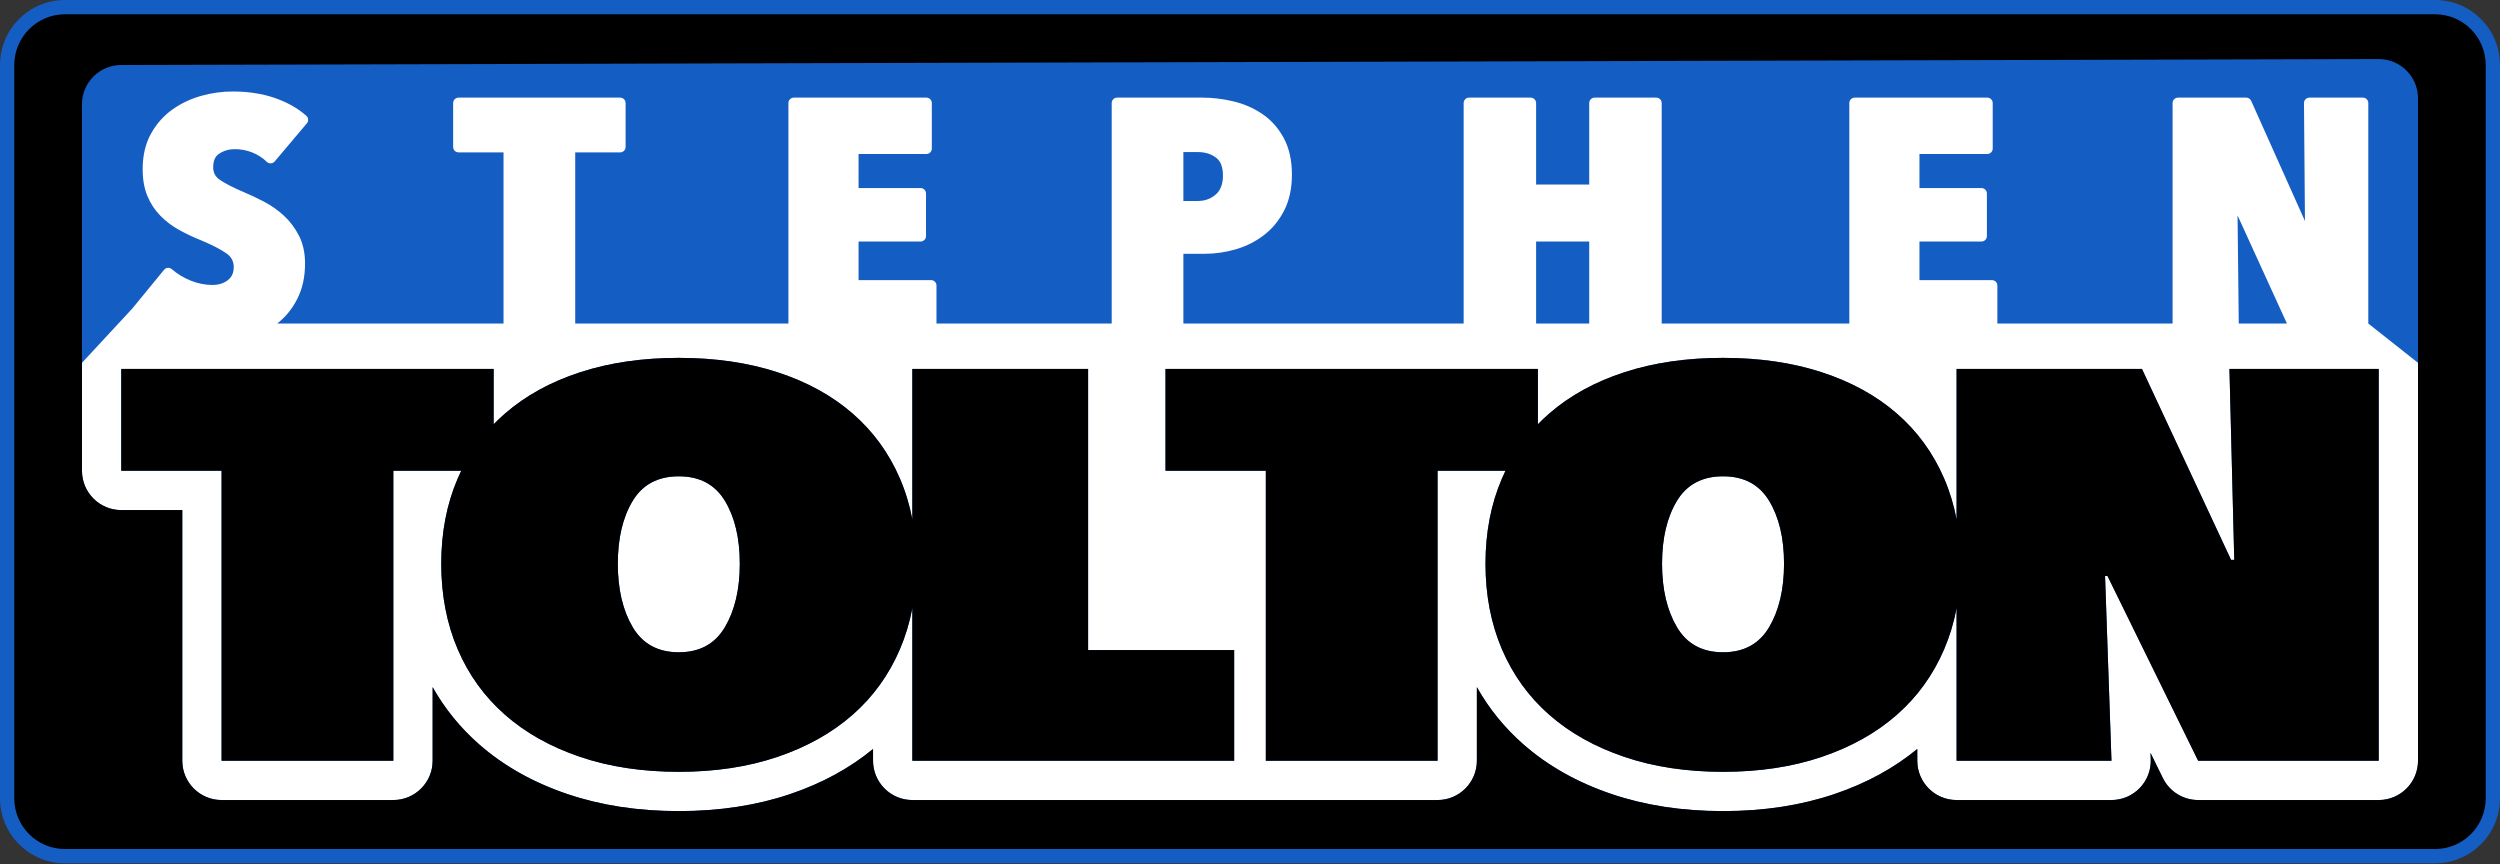
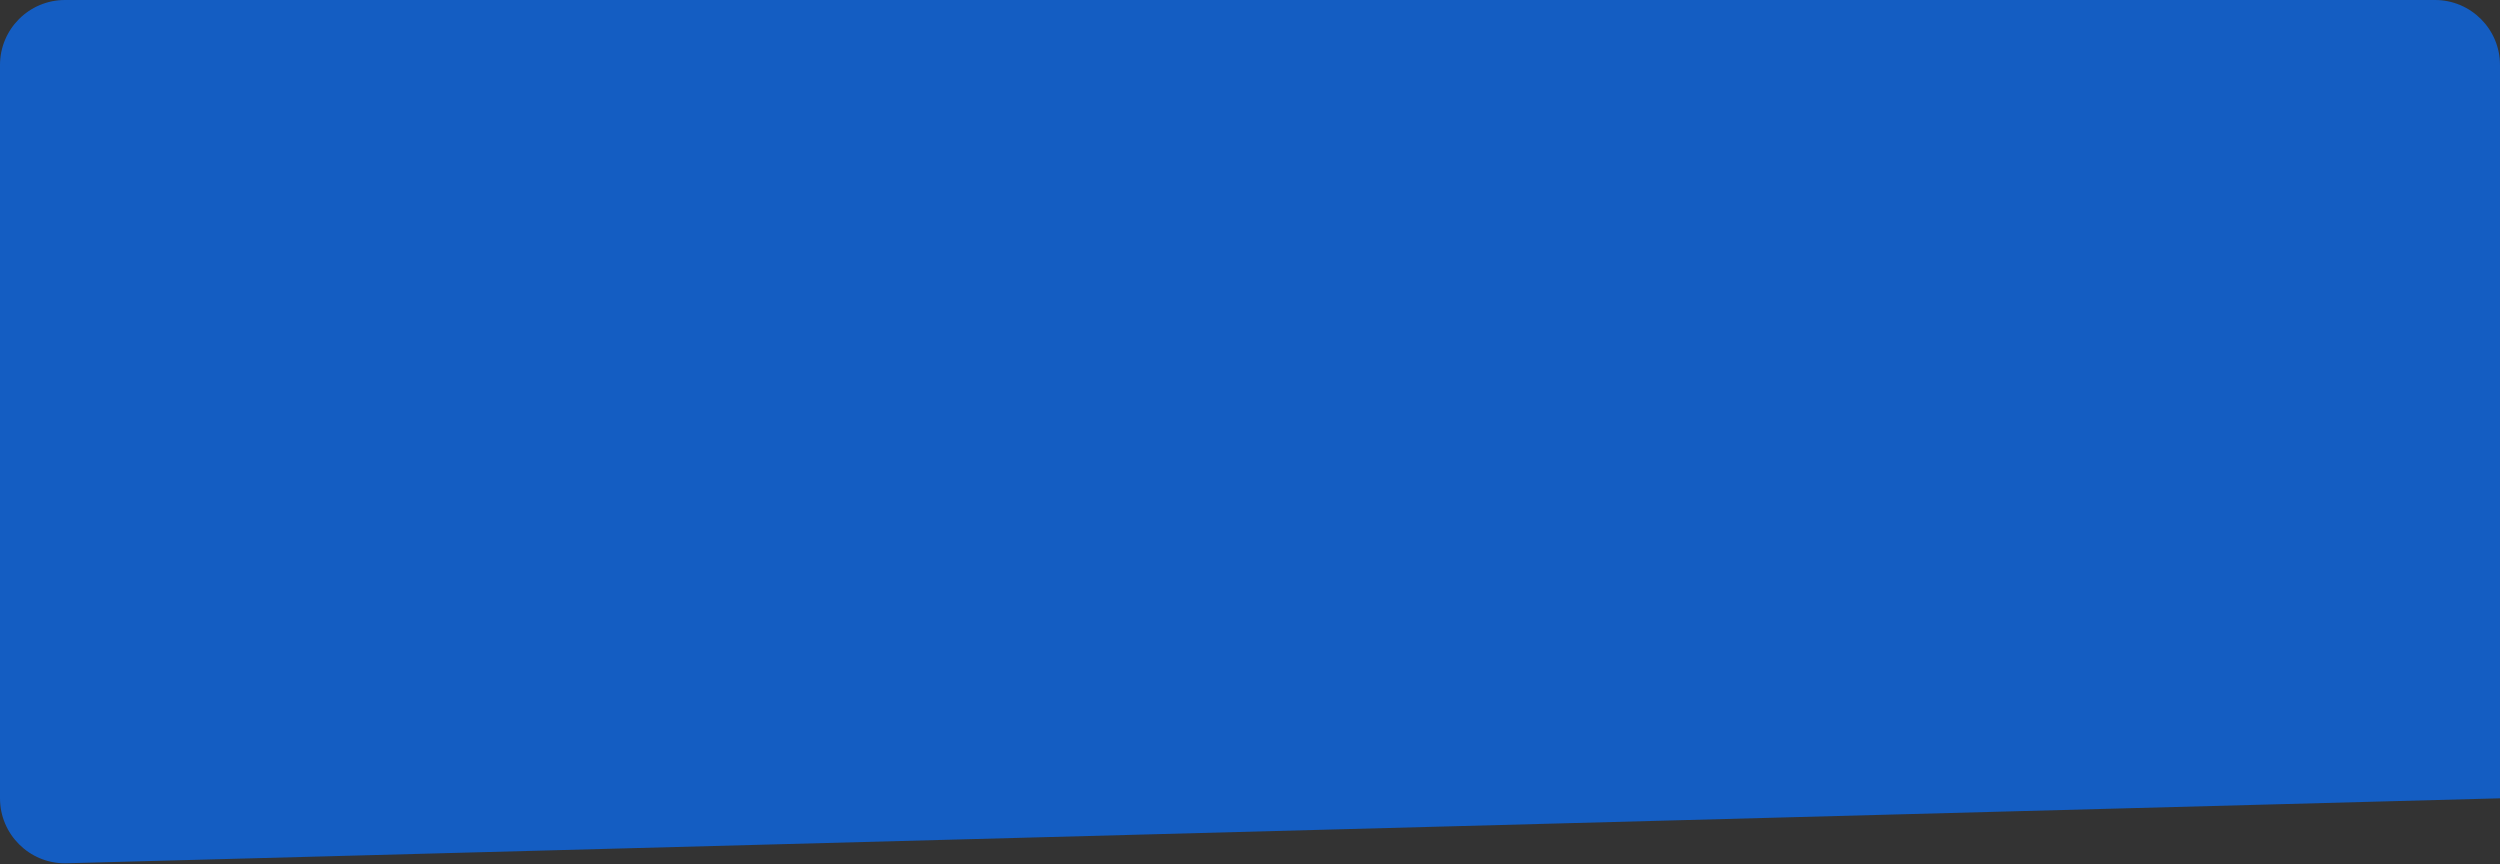
<svg xmlns="http://www.w3.org/2000/svg" xmlns:ns1="http://www.serif.com/" width="100%" height="100%" viewBox="0 0 937 324" version="1.1" xml:space="preserve" style="fill-rule:evenodd;clip-rule:evenodd;stroke-linejoin:round;stroke-miterlimit:2;">
  <rect x="0" y="0" width="937" height="324" fill="#333333" stroke="none" />
  <g id="sdt">
    <g id="bg" transform="matrix(1.156,0,0,1,0,0)">
-       <path d="M810.549,24.358L810.549,299.209C810.549,312.652 801.106,323.567 789.475,323.567L21.074,323.567C9.443,323.567 0,312.652 0,299.209L0,24.358C0,10.914 9.443,0 21.074,0L789.475,0C801.106,0 810.549,10.914 810.549,24.358Z" style="fill:rgb(20,93,194);" />
+       <path d="M810.549,24.358L810.549,299.209L21.074,323.567C9.443,323.567 0,312.652 0,299.209L0,24.358C0,10.914 9.443,0 21.074,0L789.475,0C801.106,0 810.549,10.914 810.549,24.358Z" style="fill:rgb(20,93,194);" />
    </g>
    <g id="duo">
      <g id="_-" ns1:id="+" transform="matrix(1.156,0,0,1,0,0)">
-         <path d="M26.575,135.99C42.882,115.652 26.575,135.99 42.882,115.652L53.187,101.126C53.488,100.702 53.925,100.437 54.398,100.391C54.871,100.344 55.339,100.522 55.698,100.881C57.481,102.673 59.536,104.108 61.862,105.191C64.161,106.261 66.497,106.799 68.872,106.799C70.868,106.799 72.563,106.197 73.94,104.937C75.195,103.789 75.787,102.168 75.787,100.113C75.787,97.983 75.025,96.296 73.509,95.049C71.579,93.461 68.76,91.788 65.063,90.007C62.568,88.846 60.223,87.561 58.028,86.151C55.739,84.681 53.719,82.907 51.968,80.831C50.179,78.71 48.779,76.237 47.769,73.41C46.77,70.609 46.254,67.287 46.254,63.436C46.254,58.293 47.158,53.875 48.923,50.171C50.688,46.466 52.998,43.439 55.85,41.086C58.652,38.772 61.766,37.056 65.192,35.942C68.575,34.841 71.98,34.292 75.407,34.292C80.479,34.292 85.025,35.102 89.048,36.702C93.141,38.331 96.561,40.57 99.319,43.398C100.032,44.129 100.11,45.383 99.495,46.225L89.065,60.509C88.75,60.939 88.296,61.199 87.809,61.227C87.323,61.254 86.848,61.047 86.499,60.655C85.155,59.144 83.585,57.978 81.793,57.15C79.991,56.319 78.113,55.903 76.161,55.903C74.258,55.903 72.547,56.472 71.032,57.626C69.694,58.645 69.12,60.372 69.12,62.71C69.12,64.661 69.786,66.188 71.136,67.282C72.906,68.715 75.524,70.272 78.981,71.976C81.031,72.964 83.189,74.137 85.453,75.494C87.808,76.907 89.964,78.641 91.92,80.696C93.914,82.791 95.57,85.299 96.884,88.223C98.218,91.191 98.904,94.707 98.904,98.782C98.904,103.724 98.079,108.078 96.459,111.85C94.829,115.642 92.631,118.779 89.87,121.264L163.255,121.264L163.255,57.114L148.674,57.114C147.704,57.114 146.918,56.205 146.918,55.084L146.918,38.622C146.918,37.501 147.704,36.592 148.674,36.592L201.079,36.592C202.049,36.592 202.835,37.501 202.835,38.622L202.835,55.084C202.835,56.205 202.049,57.114 201.079,57.114L186.498,57.114L186.498,121.264L255.624,121.264L255.624,38.622C255.624,37.501 256.41,36.592 257.38,36.592L300.36,36.592C301.33,36.592 302.116,37.501 302.116,38.622L302.116,55.689C302.116,56.81 301.33,57.719 300.36,57.719L278.364,57.719L278.364,70.485L298.475,70.485C299.445,70.485 300.231,71.394 300.231,72.515L300.231,88.493C300.231,89.614 299.445,90.522 298.475,90.522L278.364,90.522L278.364,104.983L301.868,104.983C302.838,104.983 303.624,105.892 303.624,107.013L303.624,121.264L360.435,121.264L360.435,38.622C360.435,37.501 361.221,36.592 362.191,36.592L389.839,36.592C393.157,36.592 396.497,37.053 399.859,37.979C403.296,38.924 406.42,40.496 409.232,42.689C412.099,44.925 414.426,47.922 416.201,51.693C417.96,55.427 418.866,60.023 418.866,65.494C418.866,70.608 418.037,75.024 416.417,78.752C414.787,82.502 412.61,85.595 409.893,88.037C407.209,90.45 404.168,92.241 400.768,93.405C397.42,94.55 394.029,95.122 390.593,95.122L383.677,95.122L383.677,121.264L474.545,121.264L474.545,38.622C474.545,37.501 475.331,36.592 476.301,36.592L496.283,36.592C497.253,36.592 498.039,37.501 498.039,38.622L498.039,69.153L515.263,69.153L515.263,38.622C515.263,37.501 516.049,36.592 517.019,36.592L537.001,36.592C537.971,36.592 538.757,37.501 538.757,38.622L538.757,121.264L599.589,121.264L599.589,38.622C599.589,37.501 600.375,36.592 601.345,36.592L644.325,36.592C645.295,36.592 646.081,37.501 646.081,38.622L646.081,55.689C646.081,56.81 645.295,57.719 644.325,57.719L622.329,57.719L622.329,70.485L642.44,70.485C643.41,70.485 644.196,71.394 644.196,72.515L644.196,88.493C644.196,89.614 643.41,90.522 642.44,90.522L622.329,90.522L622.329,104.983L645.833,104.983C646.803,104.983 647.589,105.892 647.589,107.013L647.589,121.264L704.4,121.264L704.4,38.622C704.4,37.501 705.186,36.592 706.156,36.592L728.274,36.592C728.966,36.592 729.594,37.062 729.877,37.792L747.317,82.83L747.003,38.638C746.999,38.097 747.182,37.577 747.512,37.192C747.841,36.808 748.29,36.592 748.759,36.592L766.101,36.592C767.071,36.592 767.857,37.501 767.857,38.622L767.857,121.264L783.974,135.99L783.974,285.128C783.974,293.261 778.269,299.855 771.232,299.855L712.687,299.855C707.826,299.855 703.388,296.658 701.247,291.614L697.247,282.19L697.32,284.617C697.44,288.609 696.152,292.486 693.75,295.359C691.349,298.232 688.041,299.855 684.585,299.855L634.367,299.855C627.329,299.855 621.625,293.261 621.625,285.128L621.625,280.716C614.105,287.878 605.159,293.548 594.739,297.625C583.978,301.836 571.953,304.002 558.649,304.002C545.344,304.002 533.319,301.836 522.558,297.625C511.311,293.225 501.782,286.969 493.91,278.982C487.817,272.802 482.788,265.654 478.832,257.534L478.832,285.128C478.832,293.261 473.127,299.855 466.089,299.855L295.802,299.855C288.765,299.855 283.06,293.261 283.06,285.128L283.06,280.716C275.54,287.878 266.595,293.548 256.175,297.625C245.414,301.836 233.389,304.002 220.084,304.002C206.779,304.002 194.754,301.836 183.993,297.625C172.747,293.225 163.218,286.969 155.345,278.982C149.252,272.802 144.223,265.654 140.267,257.534L140.267,285.128C140.267,293.261 134.562,299.855 127.525,299.855L71.842,299.855C64.805,299.855 59.1,293.261 59.1,285.128L59.1,191.182L39.317,191.182C32.28,191.182 26.575,184.589 26.575,176.455L26.575,135.99ZM741.472,121.264L725.463,80.738L725.853,121.264L741.472,121.264ZM488.112,176.443C487.713,177.396 487.33,178.364 486.964,179.347C483.408,188.887 481.63,199.535 481.63,211.288C481.63,223.041 483.408,233.723 486.964,243.333C490.52,252.943 495.637,261.136 502.315,267.911C508.994,274.687 517.103,279.941 526.644,283.674C536.185,287.408 546.853,289.275 558.649,289.275C570.444,289.275 581.113,287.408 590.653,283.674C600.194,279.941 608.303,274.687 614.982,267.911C621.66,261.136 626.778,252.943 630.334,243.333C632.134,238.469 633.478,233.33 634.367,227.917L634.367,285.126L684.585,285.126L682.504,215.851L683.284,215.851L712.687,285.126L771.232,285.126L771.232,138.279L722.835,138.279L724.396,209.836L723.355,209.836L694.473,138.279L634.367,138.279L634.367,194.684C633.478,189.288 632.134,184.176 630.334,179.347C626.778,169.806 621.66,161.682 614.982,154.976C608.303,148.269 600.194,143.119 590.653,139.524C581.113,135.928 570.444,134.131 558.649,134.131C546.853,134.131 536.185,135.928 526.644,139.524C517.103,143.119 508.994,148.269 502.315,154.976C501.023,156.273 499.79,157.624 498.614,159.027L498.614,138.279L377.882,138.279L377.882,176.443L410.407,176.443L410.407,285.126L466.089,285.126L466.089,176.443L488.112,176.443ZM538.873,211.288C538.873,201.747 540.478,193.9 543.687,187.747C546.896,181.593 551.883,178.517 558.649,178.517C565.414,178.517 570.401,181.593 573.61,187.747C576.819,193.9 578.424,201.747 578.424,211.288C578.424,220.829 576.819,228.745 573.61,235.037C570.401,241.328 565.414,244.474 558.649,244.474C551.883,244.474 546.896,241.328 543.687,235.037C540.478,228.745 538.873,220.829 538.873,211.288ZM515.263,121.264L515.263,90.522L498.039,90.522L498.039,121.264L515.263,121.264ZM396.503,65.857C396.503,62.757 395.847,60.476 394.305,59.12C392.671,57.683 390.675,56.993 388.331,56.993L383.677,56.993L383.677,75.327L388.331,75.327C390.635,75.327 392.596,74.521 394.203,72.873C395.78,71.254 396.503,68.896 396.503,65.857ZM149.548,176.443C149.148,177.396 148.765,178.364 148.399,179.347C144.843,188.887 143.065,199.535 143.065,211.288C143.065,223.041 144.843,233.723 148.399,243.333C151.955,252.943 157.072,261.136 163.751,267.911C170.429,274.687 178.539,279.941 188.079,283.674C197.62,287.408 208.288,289.275 220.084,289.275C231.88,289.275 242.548,287.408 252.089,283.674C261.629,279.941 269.739,274.687 276.417,267.911C283.096,261.136 288.213,252.943 291.769,243.333C293.569,238.469 294.913,233.33 295.802,227.917L295.802,285.126L400.142,285.126L400.142,243.644L352.786,243.644L352.786,138.279L295.802,138.279L295.802,194.684C294.913,189.288 293.569,184.176 291.769,179.347C288.213,169.806 283.096,161.682 276.417,154.976C269.739,148.269 261.629,143.119 252.089,139.524C242.548,135.928 231.88,134.131 220.084,134.131C208.288,134.131 197.62,135.928 188.079,139.524C178.539,143.119 170.429,148.269 163.751,154.976C162.459,156.273 161.225,157.624 160.05,159.027L160.05,138.279L39.317,138.279L39.317,176.443L71.842,176.443L71.842,285.126L127.525,285.126L127.525,176.443L149.548,176.443ZM200.309,211.288C200.309,201.747 201.913,193.9 205.122,187.747C208.332,181.593 213.319,178.517 220.084,178.517C226.849,178.517 231.836,181.593 235.045,187.747C238.255,193.9 239.859,201.747 239.859,211.288C239.859,220.829 238.255,228.745 235.045,235.037C231.836,241.328 226.849,244.474 220.084,244.474C213.319,244.474 208.332,241.328 205.122,235.037C201.913,228.745 200.309,220.829 200.309,211.288Z" style="fill:white;" />
-       </g>
+         </g>
      <g id="tolton-border" ns1:id="tolton border" transform="matrix(1.156,0,0,1,0,0)">
-         <path d="M805.919,24.358L805.919,299.209C805.919,309.699 798.551,318.215 789.475,318.215L21.074,318.215C11.998,318.215 4.63,309.699 4.63,299.209L4.63,24.358C4.63,13.868 11.998,5.351 21.074,5.351L789.475,5.351C798.551,5.351 805.919,13.868 805.919,24.358ZM39.317,24.358C32.28,24.358 26.575,30.951 26.575,39.084L26.575,176.455C26.575,184.589 32.28,191.182 39.317,191.182L59.1,191.182L59.1,285.128C59.1,293.261 64.805,299.855 71.842,299.855L127.525,299.855C134.562,299.855 140.267,293.261 140.267,285.128L140.267,257.534C144.223,265.654 149.252,272.802 155.345,278.982C163.218,286.969 172.747,293.225 183.993,297.625C194.754,301.836 206.779,304.002 220.084,304.002C233.389,304.002 245.414,301.836 256.175,297.625C266.595,293.548 275.54,287.878 283.06,280.716L283.06,285.128C283.06,293.261 288.765,299.855 295.802,299.855L466.089,299.855C473.127,299.855 478.832,293.261 478.832,285.128L478.832,257.534C482.788,265.654 487.817,272.802 493.91,278.982C501.782,286.969 511.311,293.225 522.558,297.625C533.319,301.836 545.344,304.002 558.649,304.002C571.953,304.002 583.978,301.836 594.739,297.625C605.159,293.548 614.105,287.878 621.625,280.716L621.625,285.128C621.625,293.261 627.329,299.855 634.367,299.855L684.585,299.855C688.041,299.855 691.349,298.232 693.75,295.359C696.152,292.486 697.44,288.609 697.32,284.617L697.247,282.19L701.247,291.614C703.388,296.658 707.826,299.855 712.687,299.855L771.232,299.855C778.269,299.855 783.974,293.261 783.974,285.128L783.974,36.858C783.974,28.725 778.269,22.132 771.232,22.132L39.317,24.358ZM488.112,176.443L466.089,176.443L466.089,285.126L410.407,285.126L410.407,176.443L377.882,176.443L377.882,138.279L498.614,138.279L498.614,159.027C499.79,157.624 501.023,156.273 502.315,154.976C508.994,148.269 517.103,143.119 526.644,139.524C536.185,135.928 546.853,134.131 558.649,134.131C570.444,134.131 581.113,135.928 590.653,139.524C600.194,143.119 608.303,148.269 614.982,154.976C621.66,161.682 626.778,169.806 630.334,179.347C632.134,184.176 633.478,189.288 634.367,194.684L634.367,138.279L694.473,138.279L723.355,209.836L724.396,209.836L722.835,138.279L771.232,138.279L771.232,285.126L712.687,285.126L683.284,215.851L682.504,215.851L684.585,285.126L634.367,285.126L634.367,227.917C633.478,233.33 632.134,238.469 630.334,243.333C626.778,252.943 621.66,261.136 614.982,267.911C608.303,274.687 600.194,279.941 590.653,283.674C581.113,287.408 570.444,289.275 558.649,289.275C546.853,289.275 536.185,287.408 526.644,283.674C517.103,279.941 508.994,274.687 502.315,267.911C495.637,261.136 490.52,252.943 486.964,243.333C483.408,233.723 481.63,223.041 481.63,211.288C481.63,199.535 483.408,188.887 486.964,179.347C487.33,178.364 487.713,177.396 488.112,176.443ZM538.873,211.288C538.873,220.829 540.478,228.745 543.687,235.037C546.896,241.328 551.883,244.474 558.649,244.474C565.414,244.474 570.401,241.328 573.61,235.037C576.819,228.745 578.424,220.829 578.424,211.288C578.424,201.747 576.819,193.9 573.61,187.747C570.401,181.593 565.414,178.517 558.649,178.517C551.883,178.517 546.896,181.593 543.687,187.747C540.478,193.9 538.873,201.747 538.873,211.288ZM149.548,176.443L127.525,176.443L127.525,285.126L71.842,285.126L71.842,176.443L39.317,176.443L39.317,138.279L160.05,138.279L160.05,159.027C161.225,157.624 162.459,156.273 163.751,154.976C170.429,148.269 178.539,143.119 188.079,139.524C197.62,135.928 208.288,134.131 220.084,134.131C231.88,134.131 242.548,135.928 252.089,139.524C261.629,143.119 269.739,148.269 276.417,154.976C283.096,161.682 288.213,169.806 291.769,179.347C293.569,184.176 294.913,189.288 295.802,194.684L295.802,138.279L352.786,138.279L352.786,243.644L400.142,243.644L400.142,285.126L295.802,285.126L295.802,227.917C294.913,233.33 293.569,238.469 291.769,243.333C288.213,252.943 283.096,261.136 276.417,267.911C269.739,274.687 261.629,279.941 252.089,283.674C242.548,287.408 231.88,289.275 220.084,289.275C208.288,289.275 197.62,287.408 188.079,283.674C178.539,279.941 170.429,274.687 163.751,267.911C157.072,261.136 151.955,252.943 148.399,243.333C144.843,233.723 143.065,223.041 143.065,211.288C143.065,199.535 144.843,188.887 148.399,179.347C148.765,178.364 149.148,177.396 149.548,176.443ZM200.309,211.288C200.309,220.829 201.913,228.745 205.122,235.037C208.332,241.328 213.319,244.474 220.084,244.474C226.849,244.474 231.836,241.328 235.045,235.037C238.255,228.745 239.859,220.829 239.859,211.288C239.859,201.747 238.255,193.9 235.045,187.747C231.836,181.593 226.849,178.517 220.084,178.517C213.319,178.517 208.332,181.593 205.122,187.747C201.913,193.9 200.309,201.747 200.309,211.288Z" />
-       </g>
+         </g>
    </g>
  </g>
</svg>